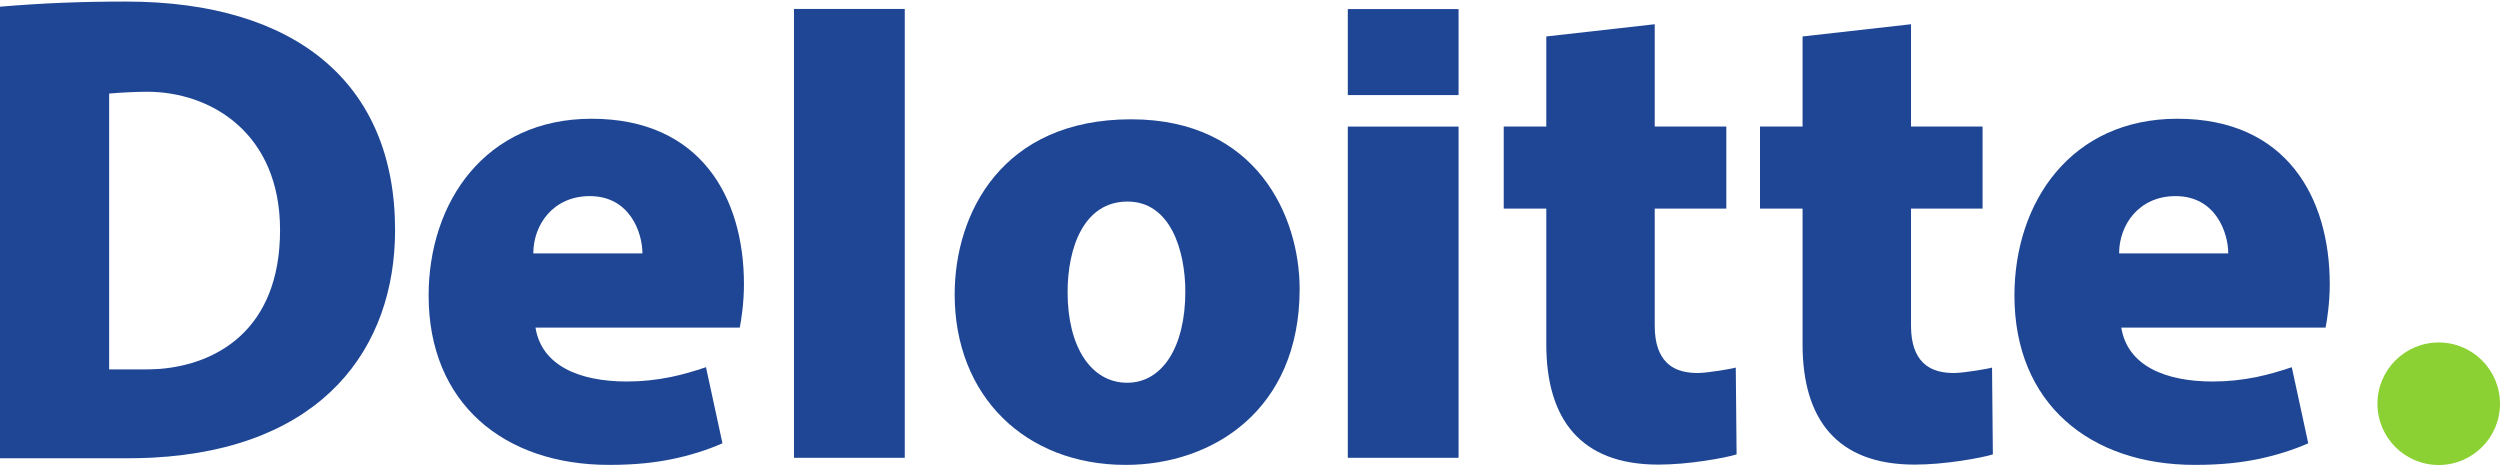
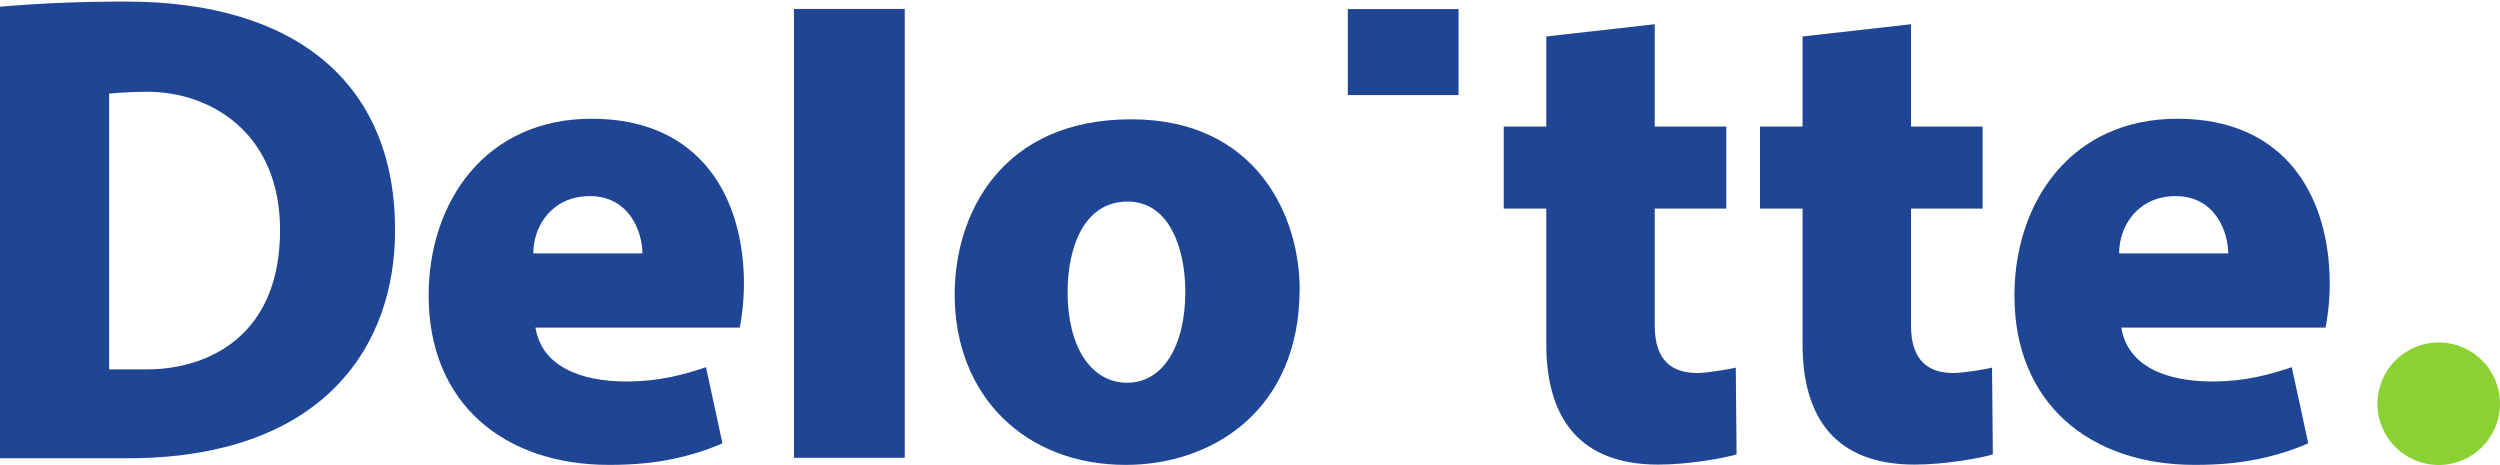
<svg xmlns="http://www.w3.org/2000/svg" width="1000" height="186" viewBox="0 0 1000 186" fill="none">
  <path d="M282.394 146.878C277.791 148.442 272.989 149.854 268.188 150.833C262.554 151.976 256.723 152.603 250.796 152.603C231.644 152.603 216.651 146.23 214.195 131.051H295.902C296.509 128.136 297.581 121.081 297.581 113.66C297.581 79.166 280.419 47.499 236.632 47.499C194.094 47.499 171.45 80.855 171.45 118.228C171.45 161.313 201.573 185.957 243.628 185.957C254.338 185.957 262.166 184.999 268.629 183.687C275.339 182.318 282.73 180.109 288.981 177.312L282.394 146.878ZM235.888 78.443C252.08 78.443 256.973 93.238 256.973 101.361C256.945 101.361 213.349 101.361 213.324 101.361C213.324 89.855 221.322 78.443 235.888 78.443Z" fill="#1E4695" />
  <path d="M916.713 146.878C912.109 148.442 907.308 149.854 902.507 150.833C896.869 151.976 891.041 152.603 885.115 152.603C865.966 152.603 850.973 146.23 848.521 131.051H930.224C930.831 128.136 931.9 121.081 931.9 113.66C931.9 79.166 914.734 47.499 870.954 47.499C828.416 47.499 805.775 80.855 805.775 118.228C805.775 161.313 835.892 185.957 877.95 185.957C888.656 185.957 896.485 184.999 902.955 183.687C909.657 182.318 917.052 180.109 923.299 177.312L916.713 146.878ZM870.21 78.443C886.402 78.443 891.295 93.238 891.295 101.361C891.267 101.361 847.674 101.361 847.646 101.361C847.646 89.855 855.644 78.443 870.21 78.443Z" fill="#1E4695" />
  <path d="M317.594 3.576V183.121H361.903V3.576H317.594Z" fill="#1E4695" />
  <path d="M450.288 185.957C484.864 185.957 519.856 164.186 519.856 115.562C519.856 86.609 502.704 47.72 452.458 47.72C400.734 47.72 381.867 85.403 381.867 117.767C381.867 158.378 410.068 185.957 450.288 185.957ZM450.884 153.097C436.491 153.097 427.037 138.869 427.037 116.864C427.037 99.335 433.373 80.623 451.036 80.623C468.079 80.623 474.129 100.018 474.129 116.671C474.129 138.779 464.936 153.097 450.884 153.097Z" fill="#1E4695" />
-   <path d="M539.121 50.632V183.121H583.423V50.632H539.121Z" fill="#1E4695" />
  <path d="M539.121 3.632V38.032H583.423V3.632H539.121Z" fill="#1E4695" />
  <path d="M618.517 14.581V50.614H601.492V83.447H618.517V137.725C618.517 167.576 632.166 185.842 663.323 185.842C669.165 185.842 675.762 185.242 681.841 184.332C687.464 183.488 692.452 182.466 694.636 181.753C694.671 181.717 694.311 147.147 694.311 147.02C692.886 147.512 682.839 149.2 679.167 149.2C675.604 149.2 670.308 148.749 666.527 144.877C663.824 142.117 661.891 137.622 661.891 130.314V83.447H690.53V50.614C690.53 50.614 665.673 50.614 661.891 50.614C661.891 46.728 661.891 9.693 661.891 9.693L618.517 14.581Z" fill="#1E4695" />
  <path d="M721.024 14.581V50.614H703.999V83.447H721.024V137.725C721.024 167.576 734.673 185.842 765.833 185.842C771.675 185.842 778.269 185.242 784.34 184.332C789.967 183.488 794.955 182.466 797.142 181.753C797.174 181.717 796.818 147.147 796.818 147.02C795.389 147.512 785.353 149.2 781.673 149.2C778.11 149.2 772.819 148.749 769.037 144.877C766.334 142.117 764.405 137.622 764.405 130.314V83.447H793.033V50.614C793.033 50.614 768.183 50.614 764.405 50.614C764.405 46.728 764.405 9.693 764.405 9.693L721.024 14.581Z" fill="#1E4695" />
  <path d="M950.978 161.489C950.978 147.957 961.953 136.988 975.485 136.988C989.018 136.988 1000 147.957 1000 161.489C1000 175.031 989.018 186 975.485 186C961.953 186 950.978 175.031 950.978 161.489Z" fill="#8CD133" />
  <path d="M64.094 147.546C62.253 147.698 59.484 147.766 57.711 147.766H43.661C43.682 147.753 43.661 37.426 43.661 37.426C48.521 36.992 54.693 36.702 58.82 36.702C84.577 36.702 112.022 53.414 112.022 92.015C112.022 132.284 86.229 145.72 64.094 147.546ZM0 183.316H50.14C53.535 183.316 57.638 183.235 60.855 183.069C129.479 179.523 158.032 138.91 158.032 92.015C158.032 33.437 118.523 0.623 50.335 0.623C32.837 0.623 17.279 1.219 0 2.676V183.316Z" fill="#1E4695" />
</svg>